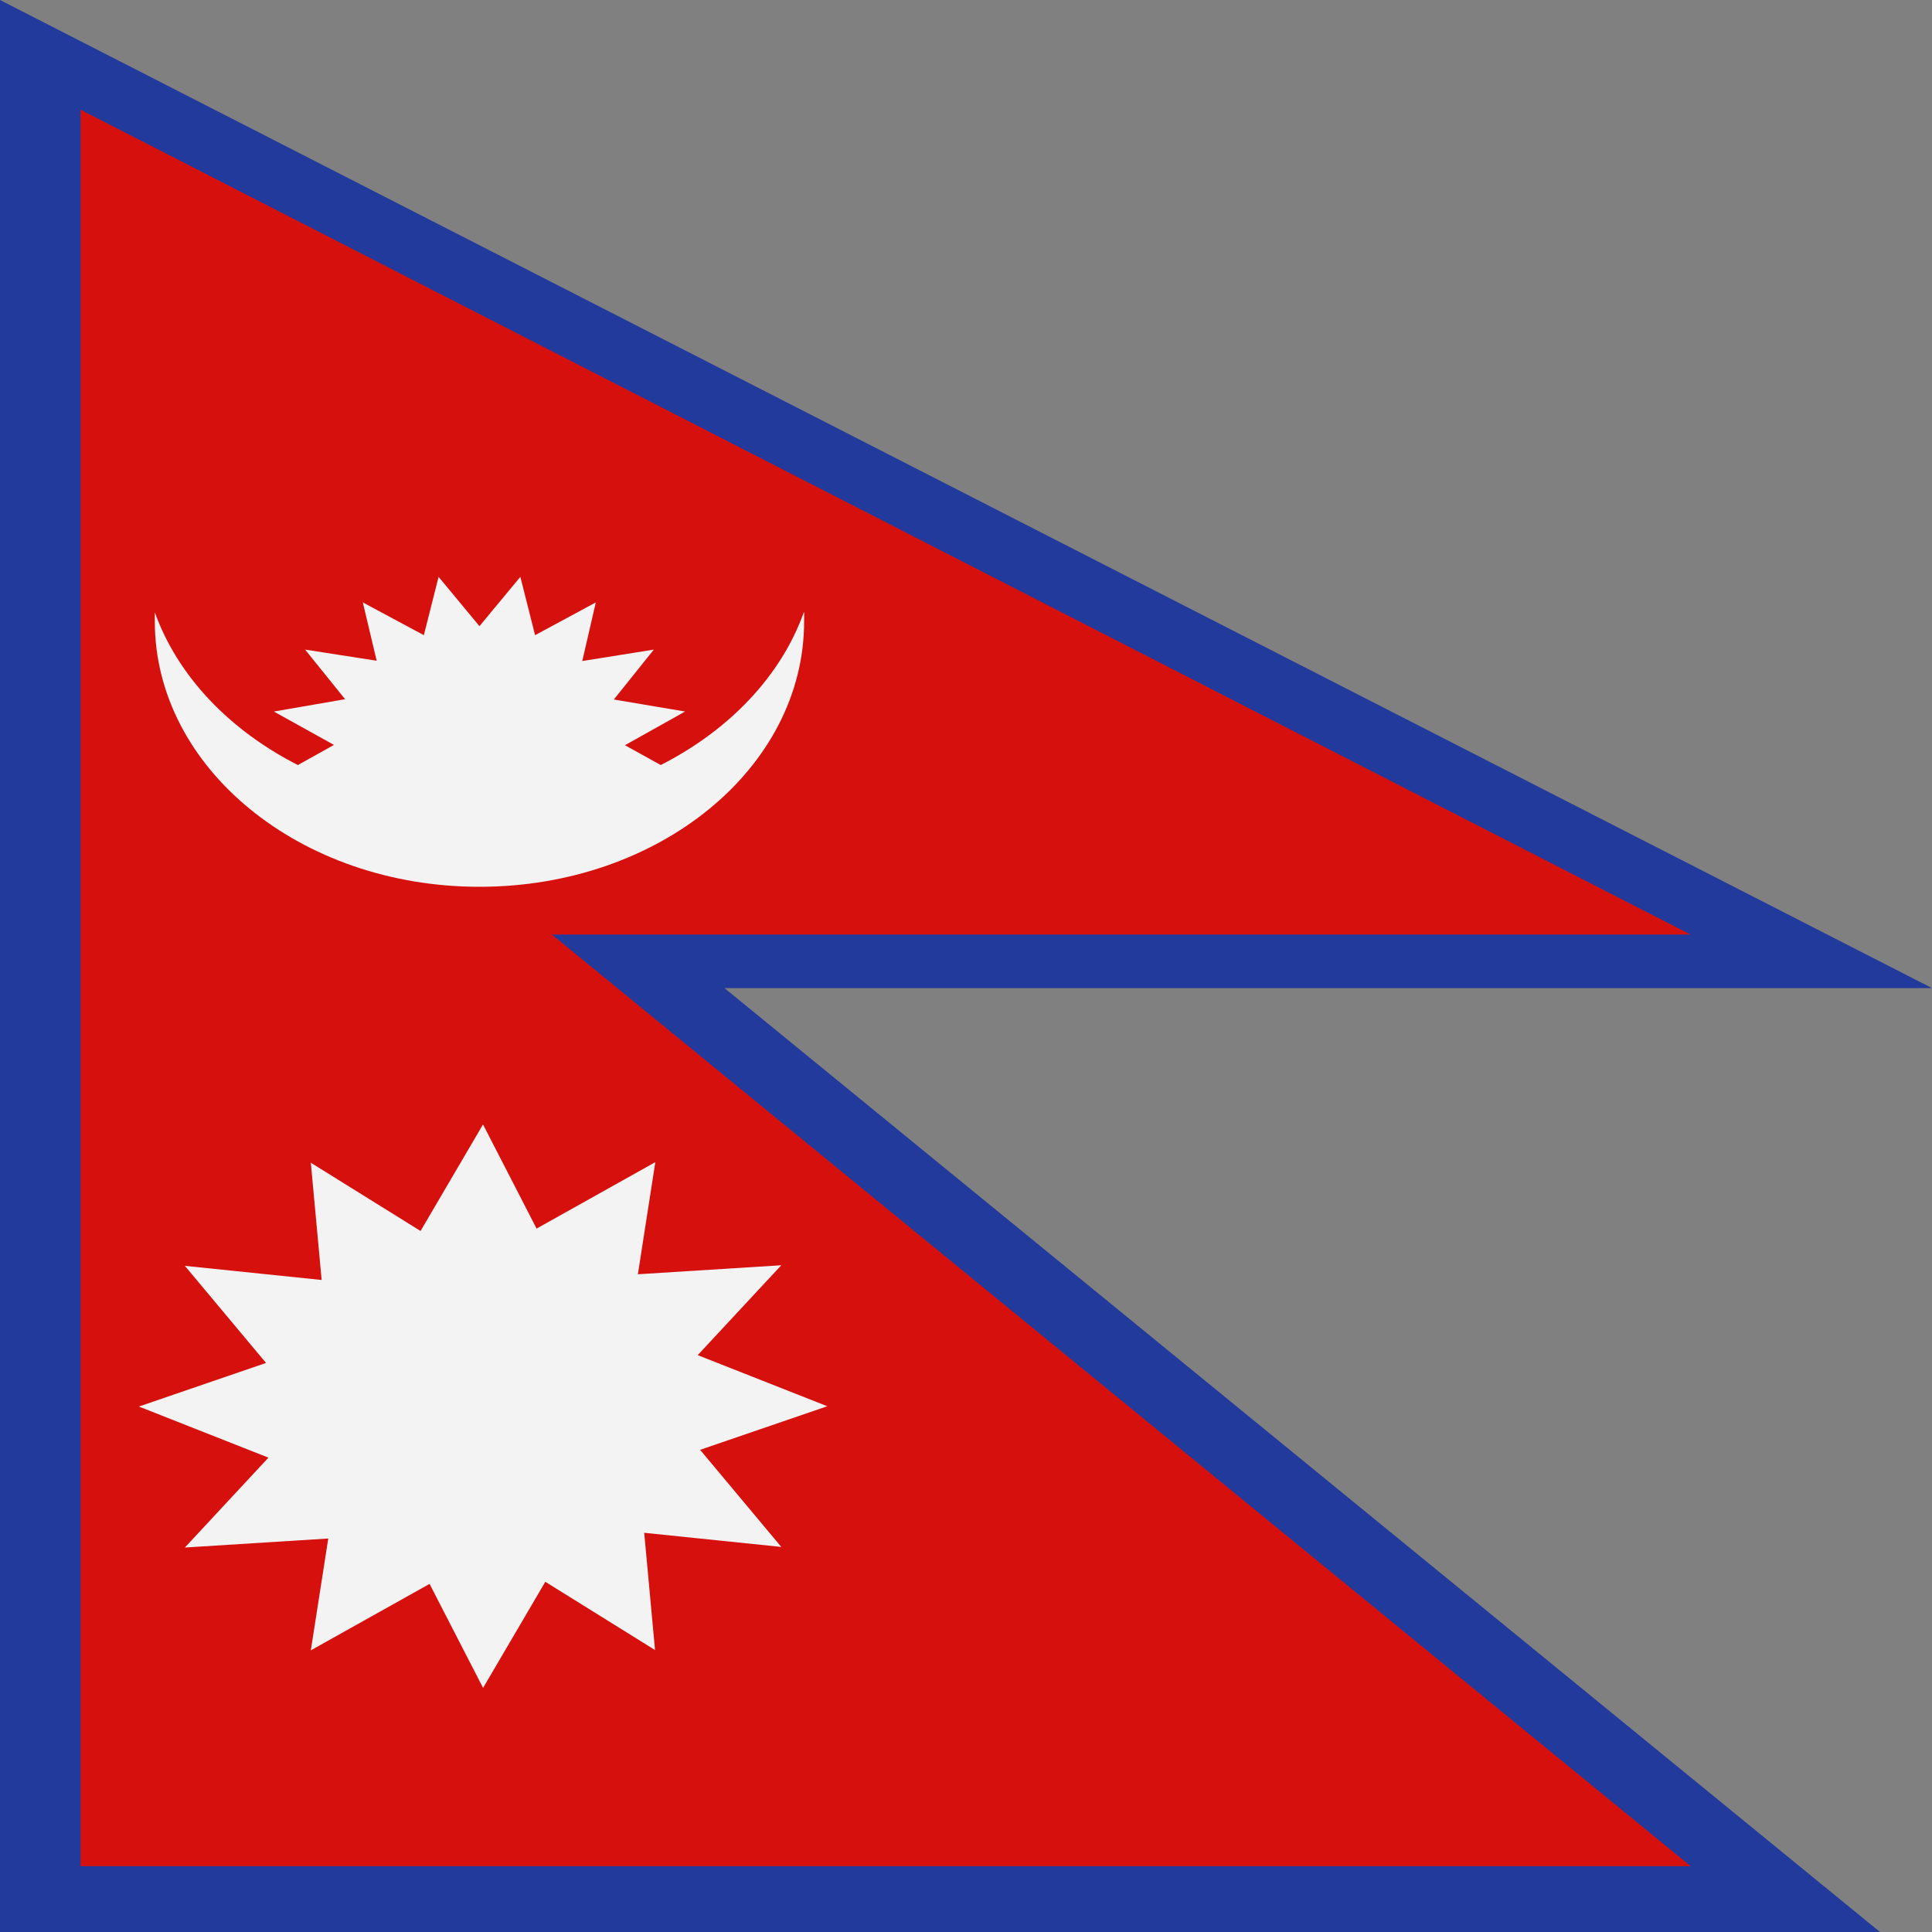
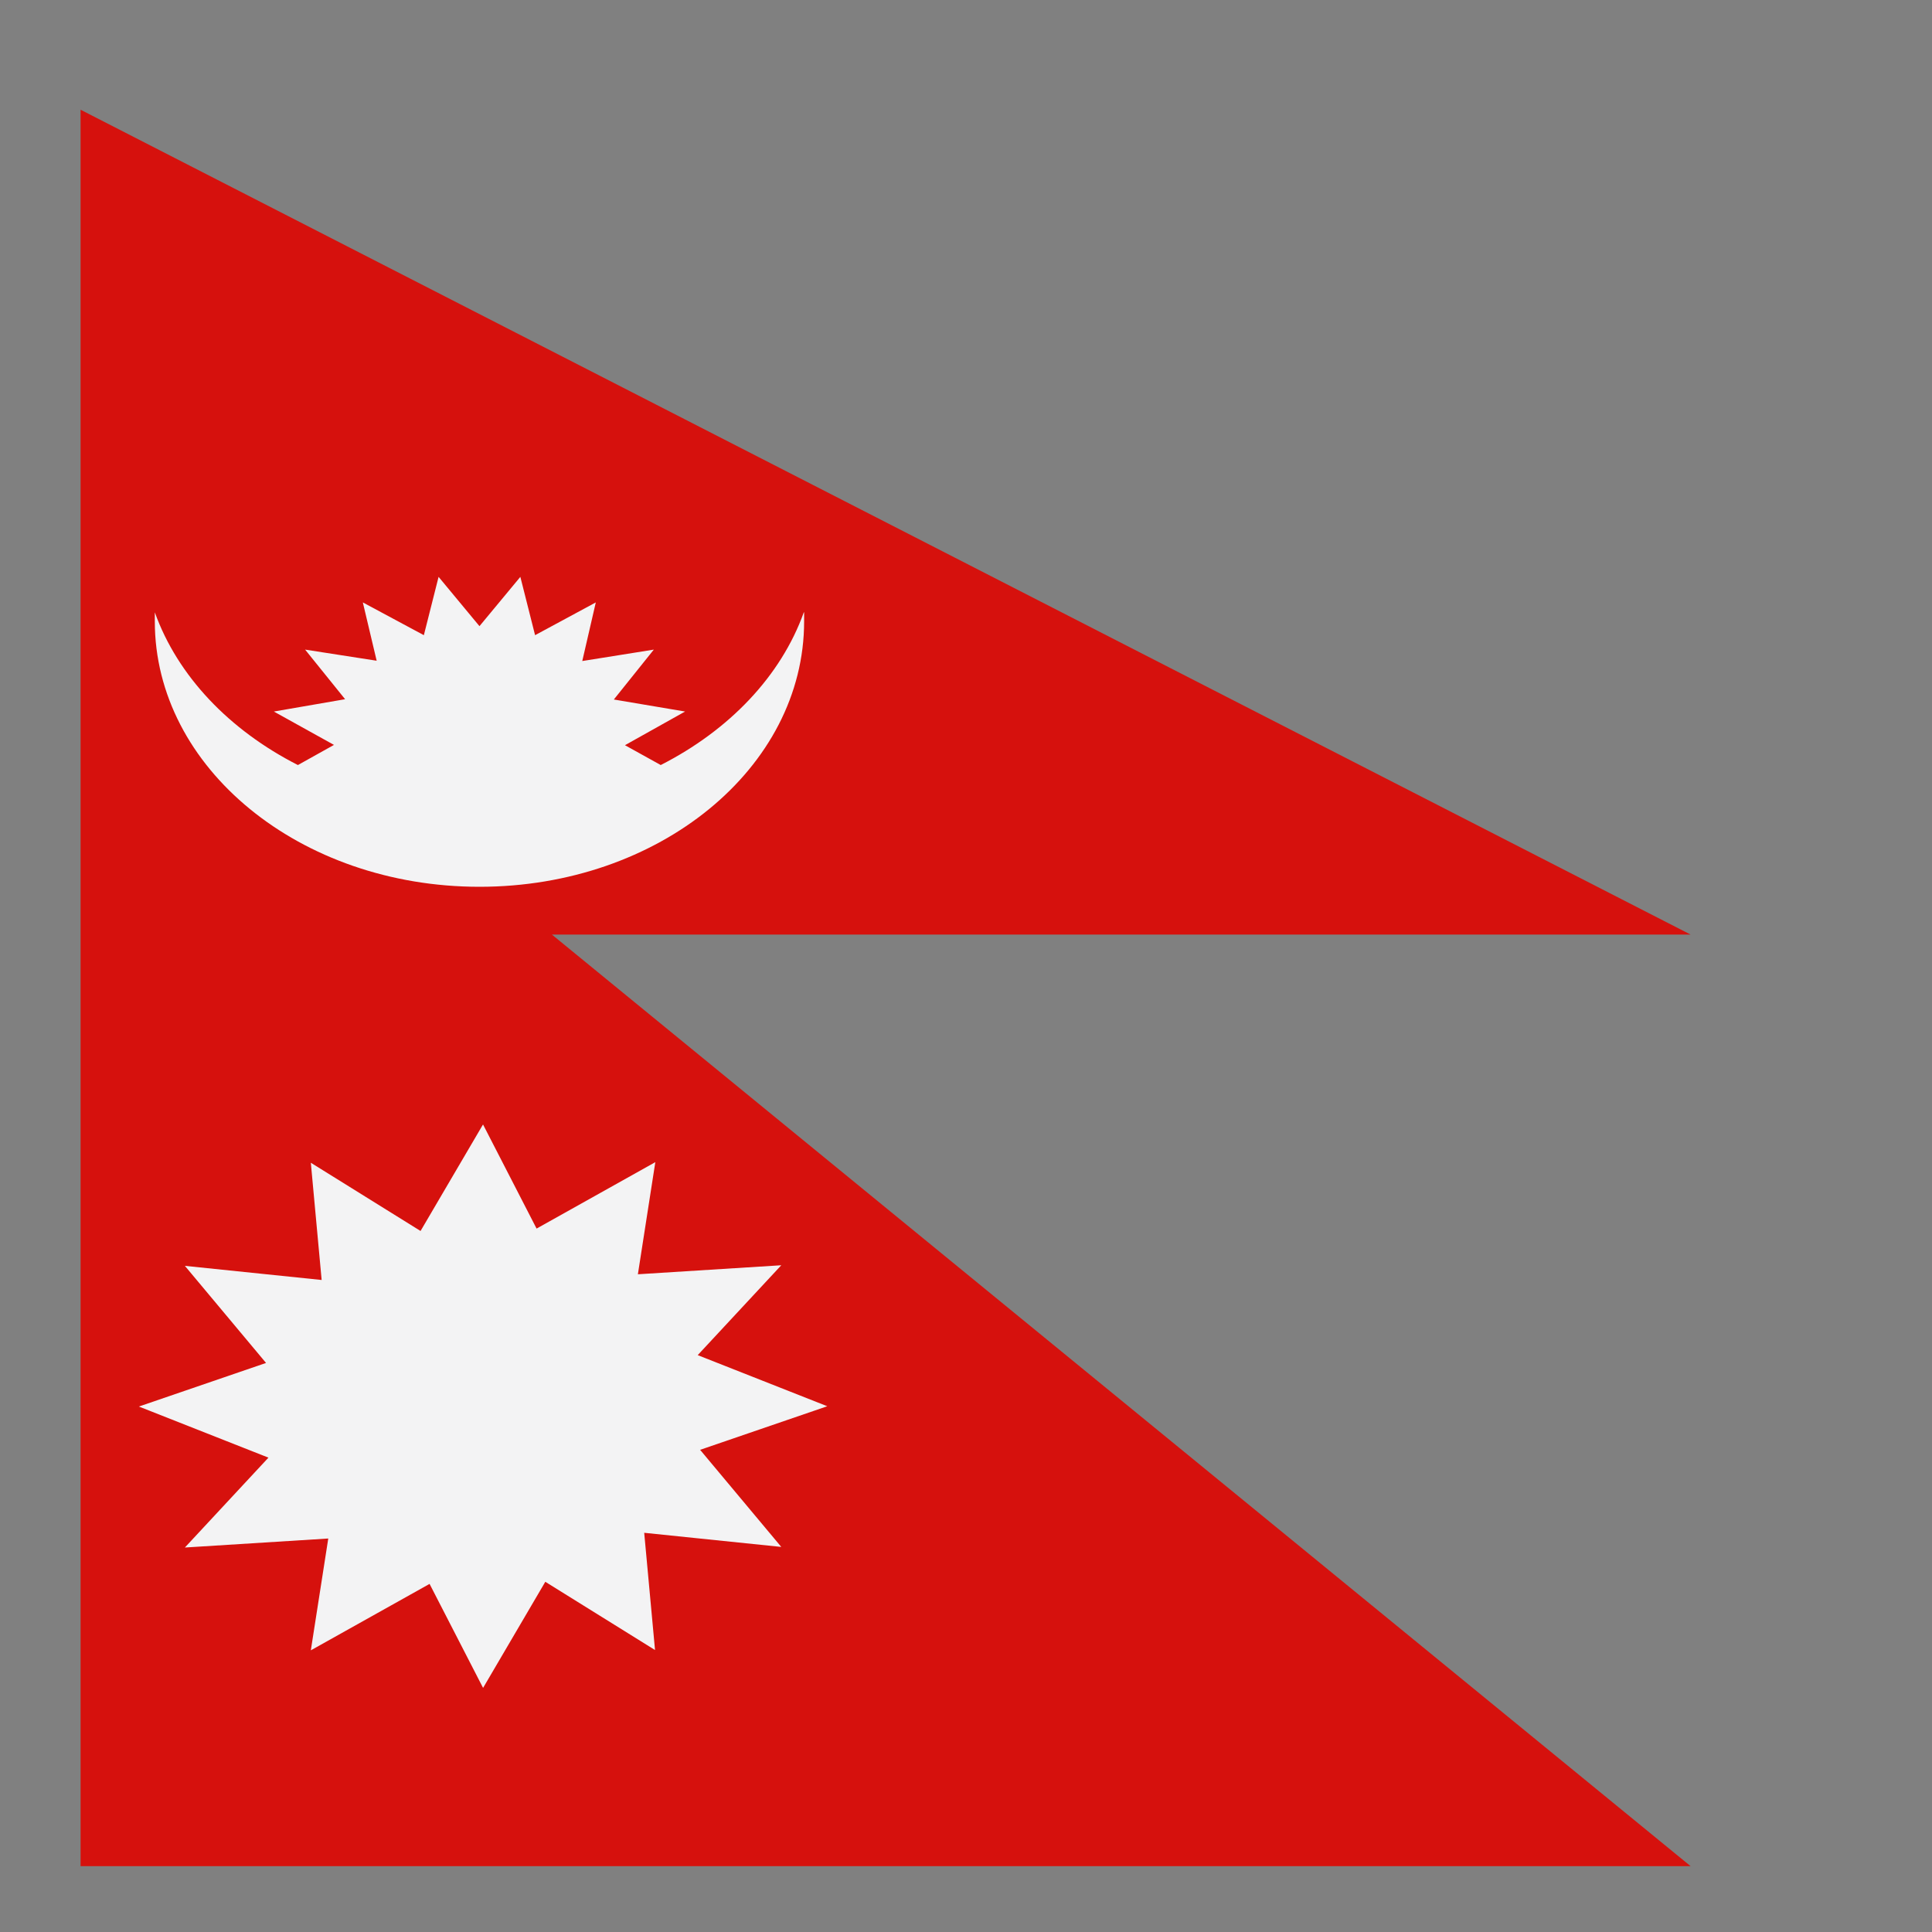
<svg xmlns="http://www.w3.org/2000/svg" id="Layer_2" viewBox="0 0 64.27 64.27">
  <rect x="0" y="0" width="64.27" height="64.27" fill="#808080" stroke="none" />
  <defs>
    <style>
      .cls-1 {
        fill: #d6110d;
      }

      .cls-2 {
        fill: #223a9c;
      }

      .cls-3 {
        fill: #f3f3f4;
      }
    </style>
  </defs>
  <g id="Page_1">
    <g>
-       <polygon class="cls-2" points="0 0 0 64.27 62.54 64.27 24.1 32.87 64.27 32.87 0 0 0 0" />
      <polygon class="cls-1" points="2.68 3.65 2.68 62.08 56.24 62.08 18.36 31.09 56.24 31.09 2.68 3.65 2.68 3.65" />
      <path class="cls-3" d="M16.07,37.41l1.78,3.46,3.95-2.21-.58,3.73,4.77-.3-2.78,2.99,4.31,1.7-4.23,1.45,2.7,3.23-4.56-.47.36,3.9-3.65-2.27-2.07,3.53-1.78-3.46-3.95,2.21.58-3.72-4.77.3,2.78-2.99-4.31-1.7,4.23-1.45-2.7-3.23,4.55.47-.36-3.9,3.65,2.27,2.07-3.53h0ZM26.75,20.37c0,.1,0,.2,0,.3,0,4.88-4.83,8.83-10.8,8.83s-10.8-3.96-10.8-8.83c0-.1,0-.2,0-.3.76,2.12,2.48,3.92,4.76,5.08l1.2-.67-2-1.11,2.37-.41-1.33-1.65,2.38.37-.46-1.94,2.03,1.09.49-1.94,1.36,1.64,1.36-1.64.49,1.94,2.02-1.09-.45,1.95,2.38-.38-1.33,1.66,2.37.4-2,1.12,1.19.66c2.28-1.16,4-2.96,4.76-5.08h0Z" />
    </g>
  </g>
</svg>